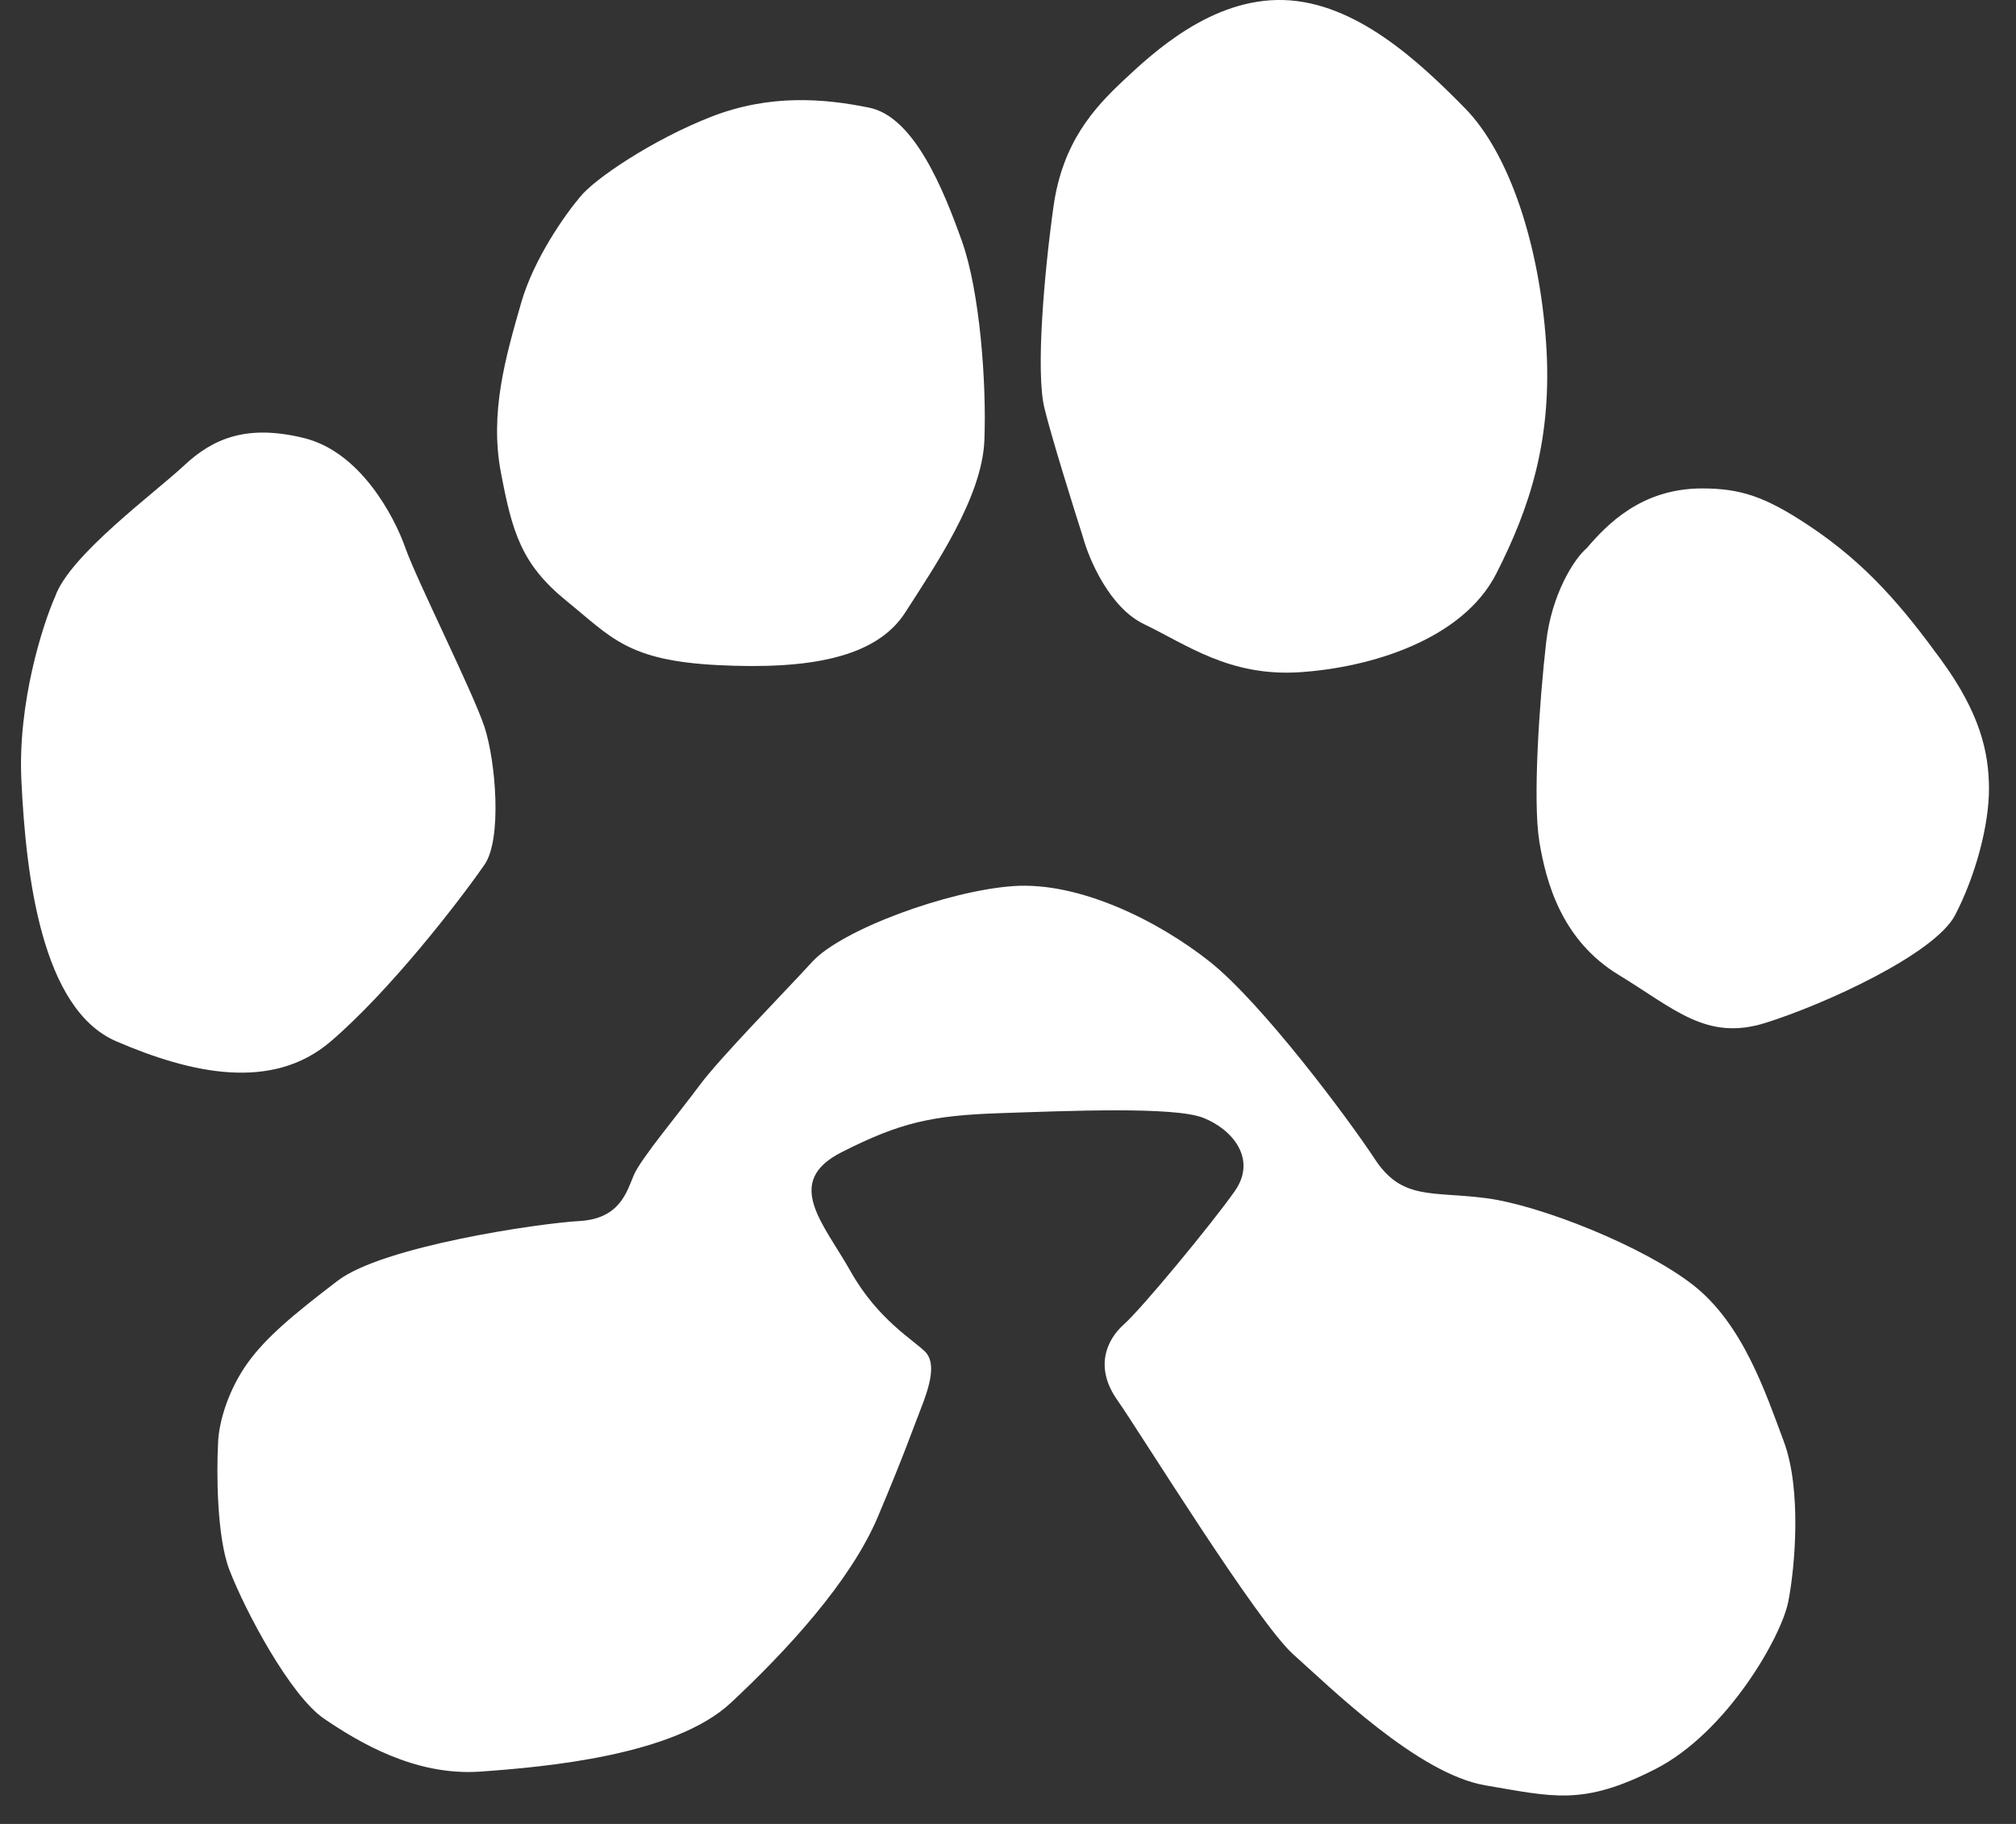
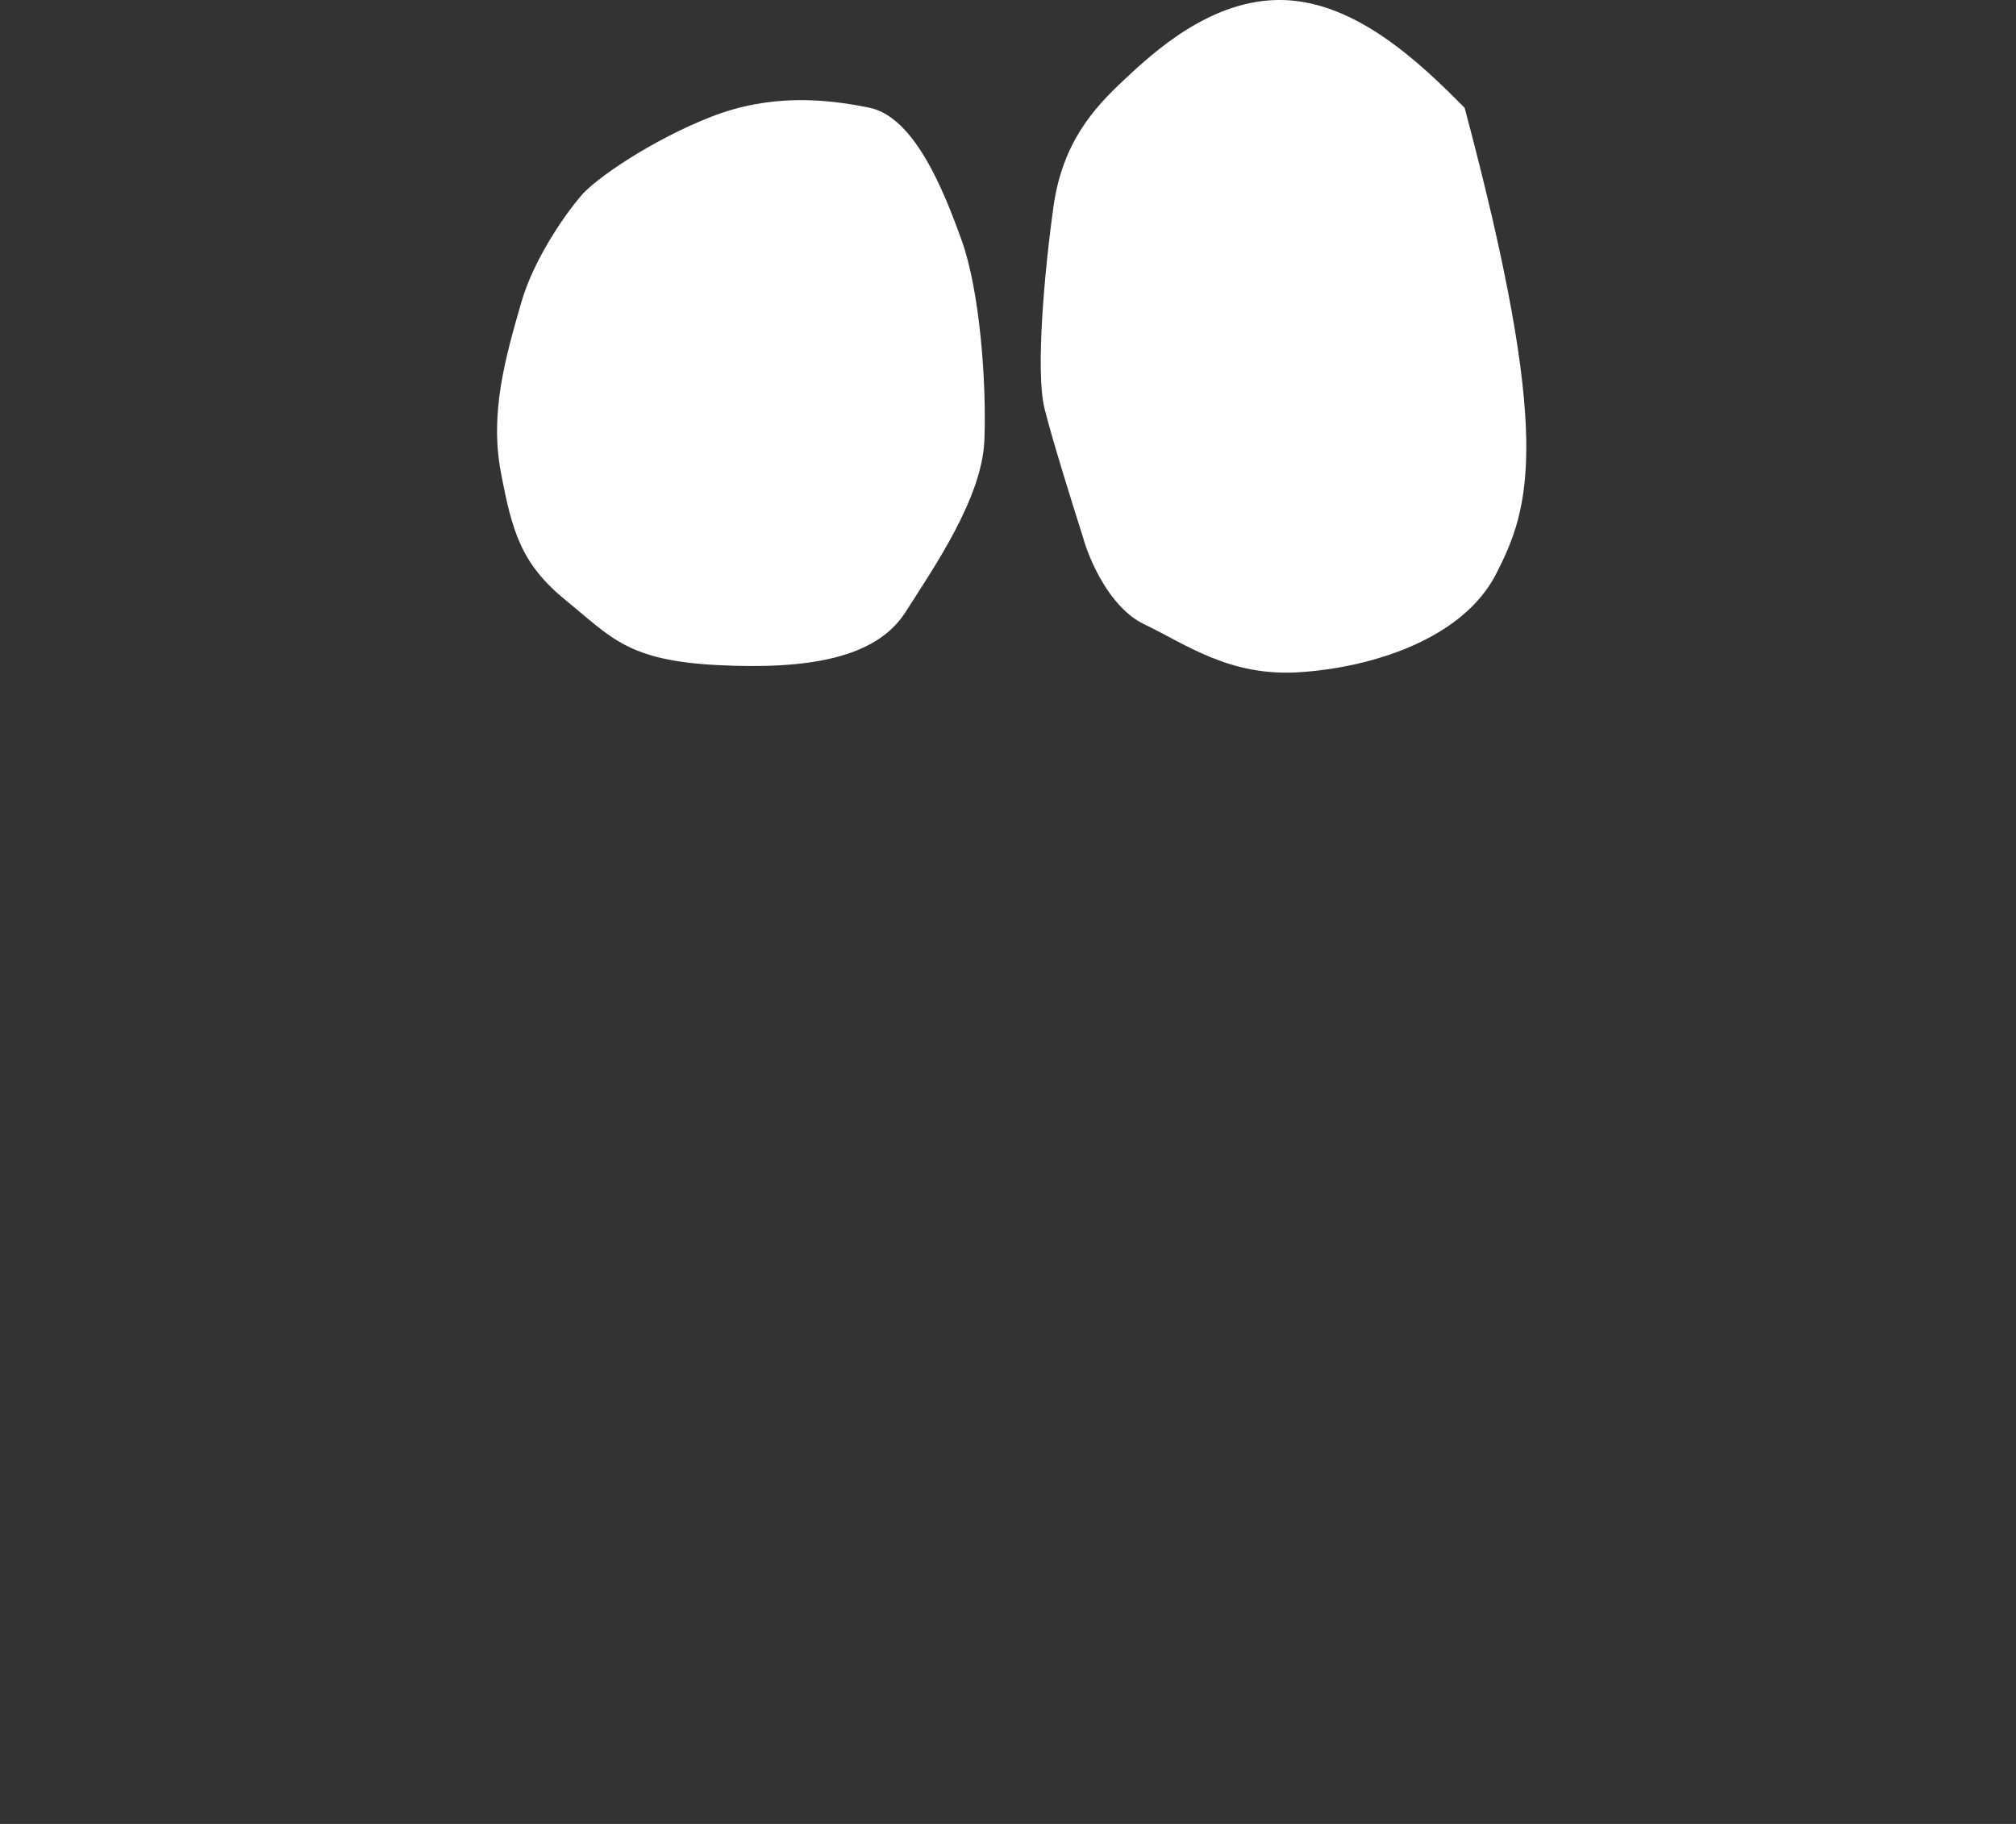
<svg xmlns="http://www.w3.org/2000/svg" width="42" height="38" viewBox="0 0 42 38" fill="none">
  <rect x="0" y="0" width="42" height="38" fill="#333333" stroke="none" />
-   <path d="M0.445 16.247C0.37 14.641 0.884 13.028 1.151 12.423C1.457 11.562 3.222 10.272 3.834 9.699C4.446 9.125 5.152 8.838 6.328 9.125C7.505 9.412 8.211 10.75 8.447 11.419C8.682 12.088 9.859 14.43 10.094 15.147C10.329 15.864 10.463 17.484 10.094 18.015C9.529 18.828 8.117 20.644 6.893 21.695C5.669 22.747 3.975 22.364 2.422 21.695C0.868 21.026 0.539 18.254 0.445 16.247Z" fill="white" />
  <path d="M10.859 6.305C11.122 5.387 11.784 4.457 12.082 4.107C12.365 3.741 13.589 2.912 14.813 2.434C16.036 1.956 17.166 2.051 18.108 2.243C19.049 2.434 19.661 3.963 20.037 5.015C20.414 6.066 20.555 7.978 20.508 9.173C20.461 10.368 19.472 11.802 18.861 12.758C18.249 13.713 16.837 13.952 14.954 13.857C13.071 13.761 12.742 13.283 11.8 12.518C10.859 11.754 10.671 11.085 10.435 9.842C10.2 8.599 10.529 7.452 10.859 6.305Z" fill="white" />
-   <path d="M23.831 13.002C23.115 12.658 22.685 11.648 22.56 11.185C22.356 10.548 21.91 9.119 21.76 8.508C21.571 7.743 21.76 5.64 21.948 4.302C22.136 2.963 22.795 2.248 23.407 1.674C24.019 1.101 25.243 -0.046 26.749 0.001C28.255 0.049 29.573 1.292 30.514 2.248C31.456 3.204 32.068 5.116 32.209 7.123C32.35 9.13 31.879 10.564 31.173 11.95C30.467 13.336 28.538 13.91 27.078 14.005C25.619 14.101 24.725 13.432 23.831 13.002Z" fill="white" />
-   <path d="M32.212 13.378C32.325 12.384 32.792 11.642 33.059 11.418C33.47 10.939 34.188 10.176 35.459 10.176C36.259 10.176 36.772 10.345 37.671 10.941C38.895 11.751 39.648 12.661 40.449 13.76C41.249 14.86 41.437 15.672 41.437 16.437C41.437 17.202 41.154 18.253 40.731 19.066C40.307 19.878 38.001 20.93 36.777 21.312C35.553 21.694 34.894 21.025 33.718 20.308C32.541 19.591 32.212 18.396 32.07 17.536C31.929 16.676 32.07 14.621 32.212 13.378Z" fill="white" />
-   <path d="M4.778 32.704C4.515 32.016 4.511 30.664 4.543 30.075C4.556 29.597 4.778 28.928 5.155 28.402C5.531 27.876 6.096 27.398 7.038 26.681C7.979 25.964 11.227 25.486 12.074 25.439C12.921 25.391 13.062 24.817 13.204 24.483C13.345 24.148 14.145 23.192 14.569 22.619C14.992 22.045 16.31 20.707 16.922 20.038C17.534 19.369 19.746 18.556 21.111 18.461C22.476 18.365 24.123 19.178 25.206 20.038C26.288 20.898 28.077 23.288 28.642 24.148C29.207 25.009 29.819 24.817 30.948 24.961C32.078 25.104 34.243 25.965 35.279 26.777C36.314 27.59 36.785 29.023 37.161 30.027C37.538 31.031 37.397 32.656 37.255 33.373C37.114 34.09 35.985 36.097 34.478 36.862C32.972 37.627 32.36 37.435 30.948 37.197C29.536 36.958 27.701 35.141 26.948 34.472C26.194 33.803 23.747 29.836 23.276 29.167C22.805 28.498 23.041 27.924 23.417 27.59C23.794 27.255 25.253 25.487 25.724 24.817C26.194 24.148 25.677 23.527 25.065 23.288C24.453 23.049 22.241 23.145 20.829 23.192C19.416 23.24 18.758 23.384 17.534 24.005C16.31 24.626 17.157 25.487 17.722 26.49C18.287 27.494 19.04 27.924 19.275 28.163C19.511 28.402 19.369 28.88 19.181 29.358C18.993 29.836 18.852 30.266 18.287 31.605C17.722 32.943 16.404 34.377 15.227 35.476C14.051 36.575 11.368 36.814 10.003 36.91C8.638 37.005 7.461 36.288 6.755 35.81C6.049 35.333 5.108 33.564 4.778 32.704Z" fill="white" />
+   <path d="M23.831 13.002C23.115 12.658 22.685 11.648 22.56 11.185C22.356 10.548 21.91 9.119 21.76 8.508C21.571 7.743 21.76 5.64 21.948 4.302C22.136 2.963 22.795 2.248 23.407 1.674C24.019 1.101 25.243 -0.046 26.749 0.001C28.255 0.049 29.573 1.292 30.514 2.248C32.35 9.13 31.879 10.564 31.173 11.95C30.467 13.336 28.538 13.91 27.078 14.005C25.619 14.101 24.725 13.432 23.831 13.002Z" fill="white" />
</svg>